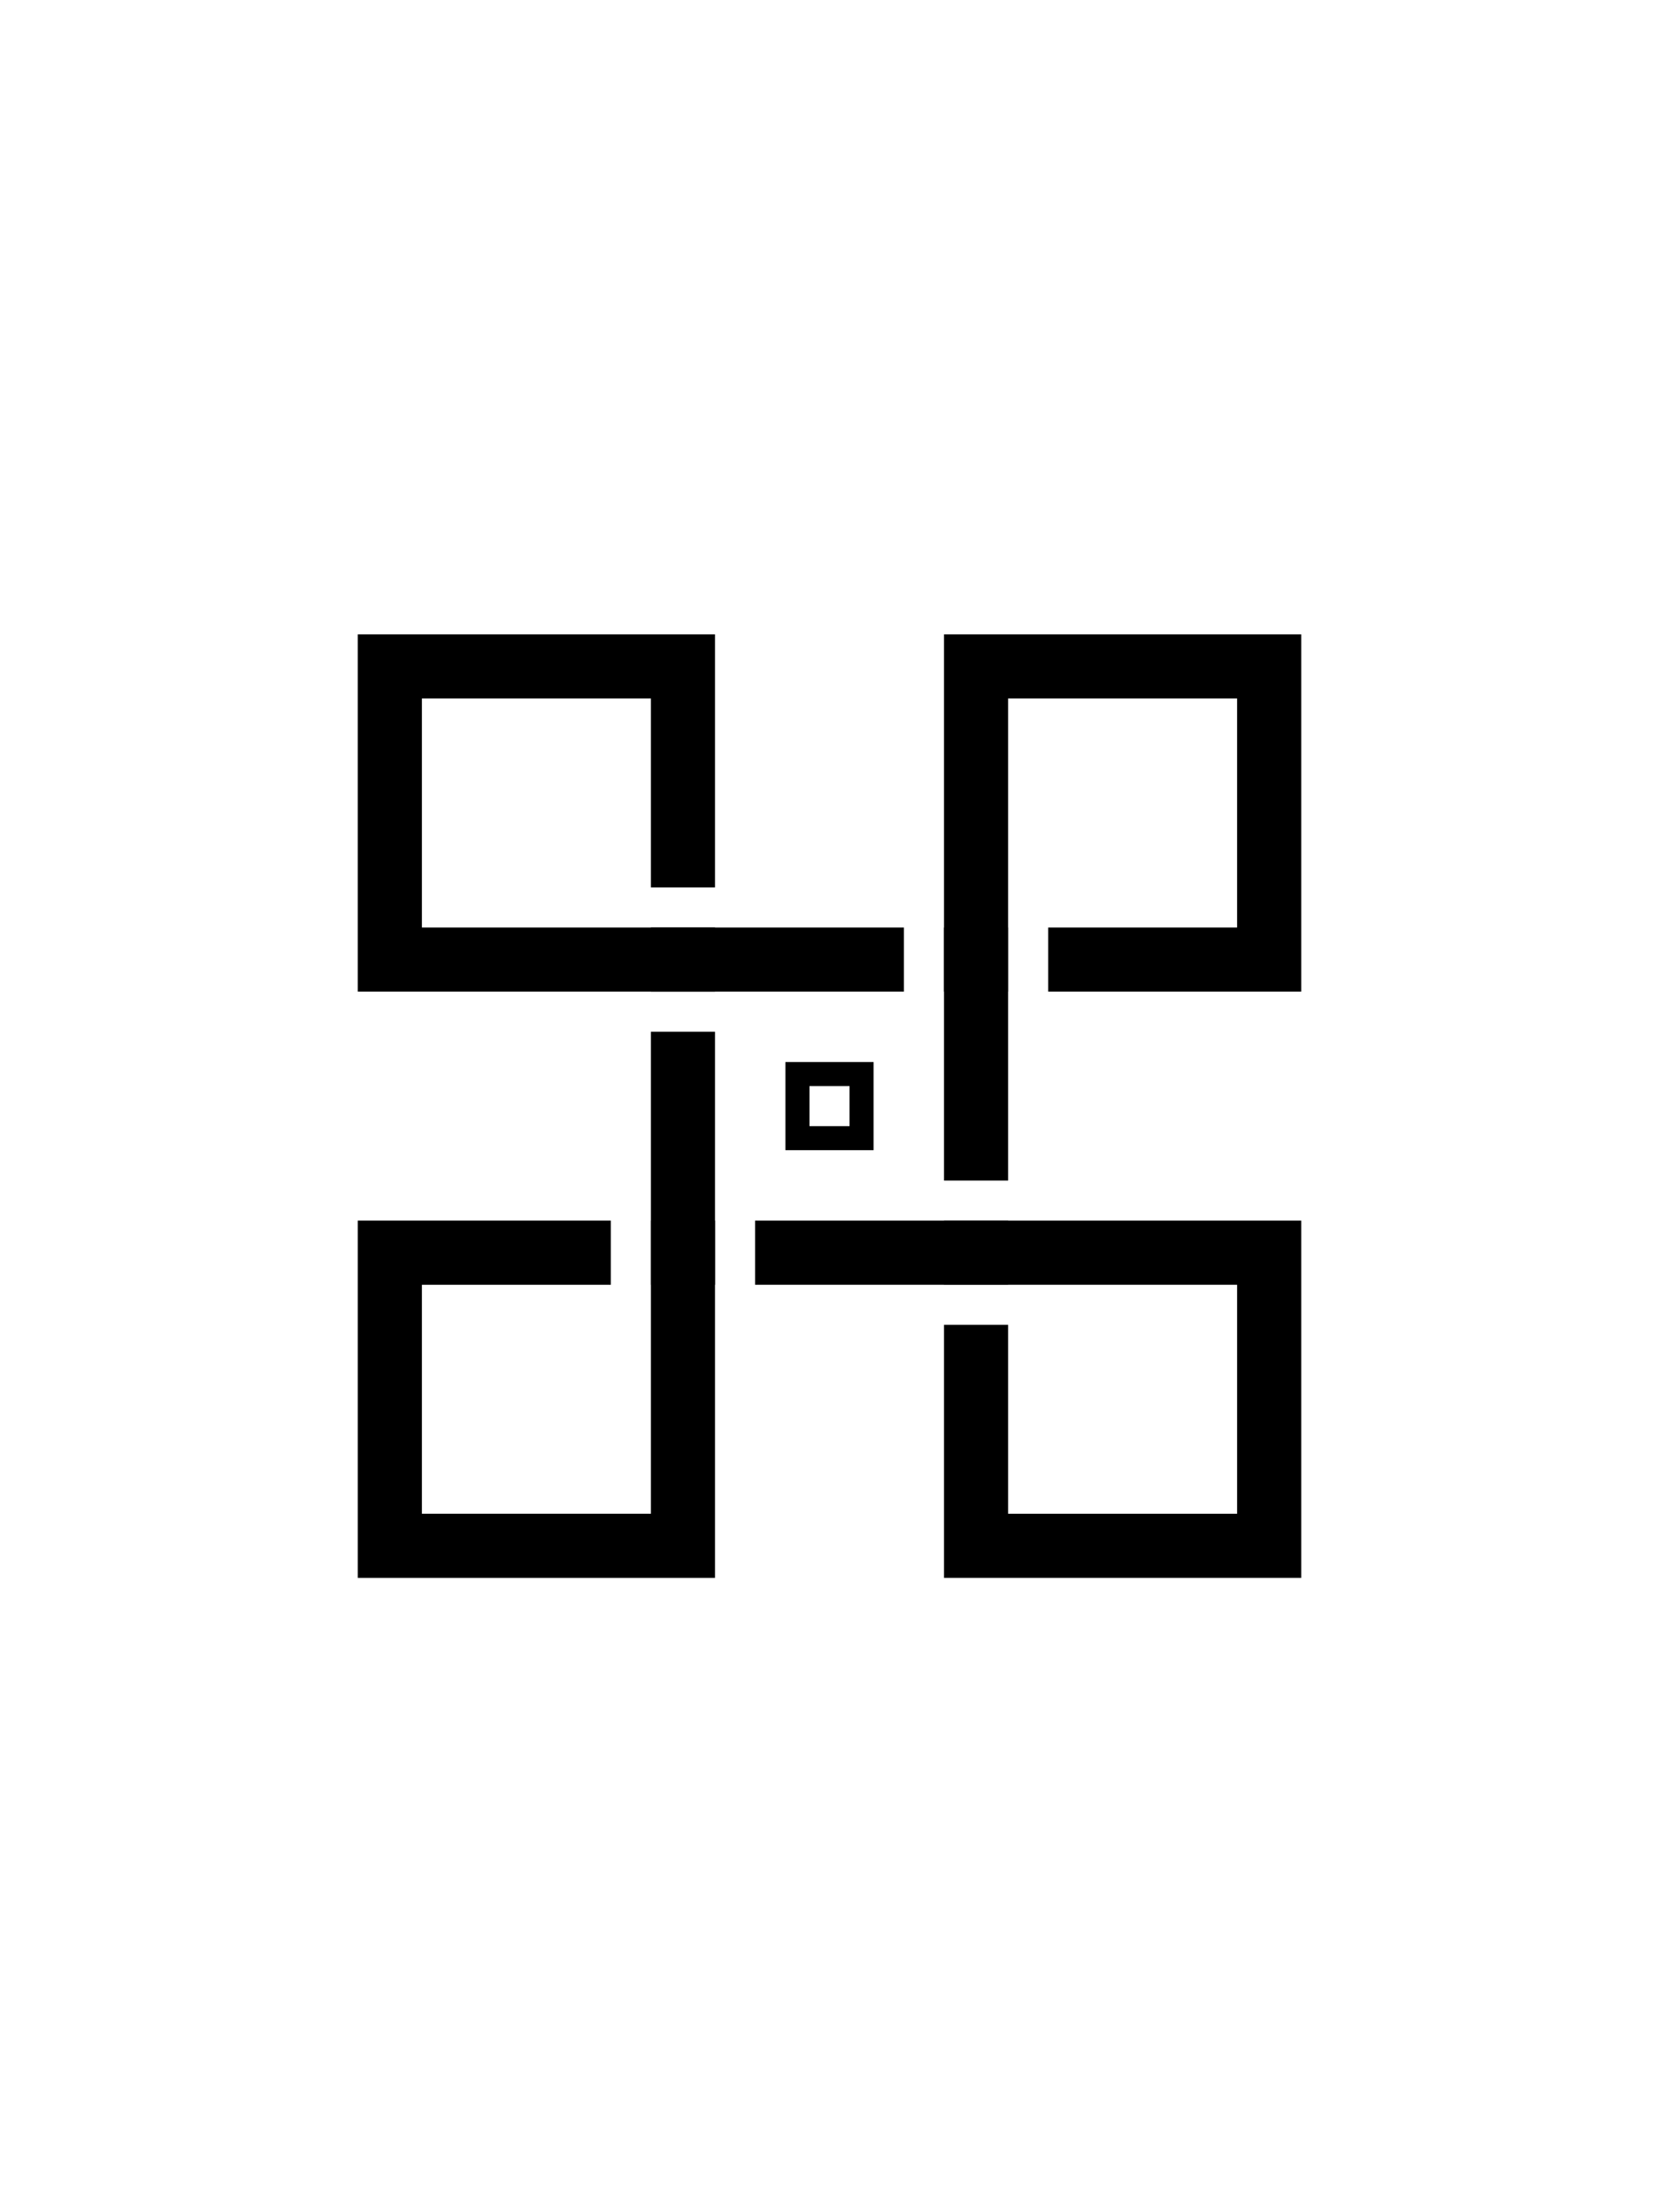
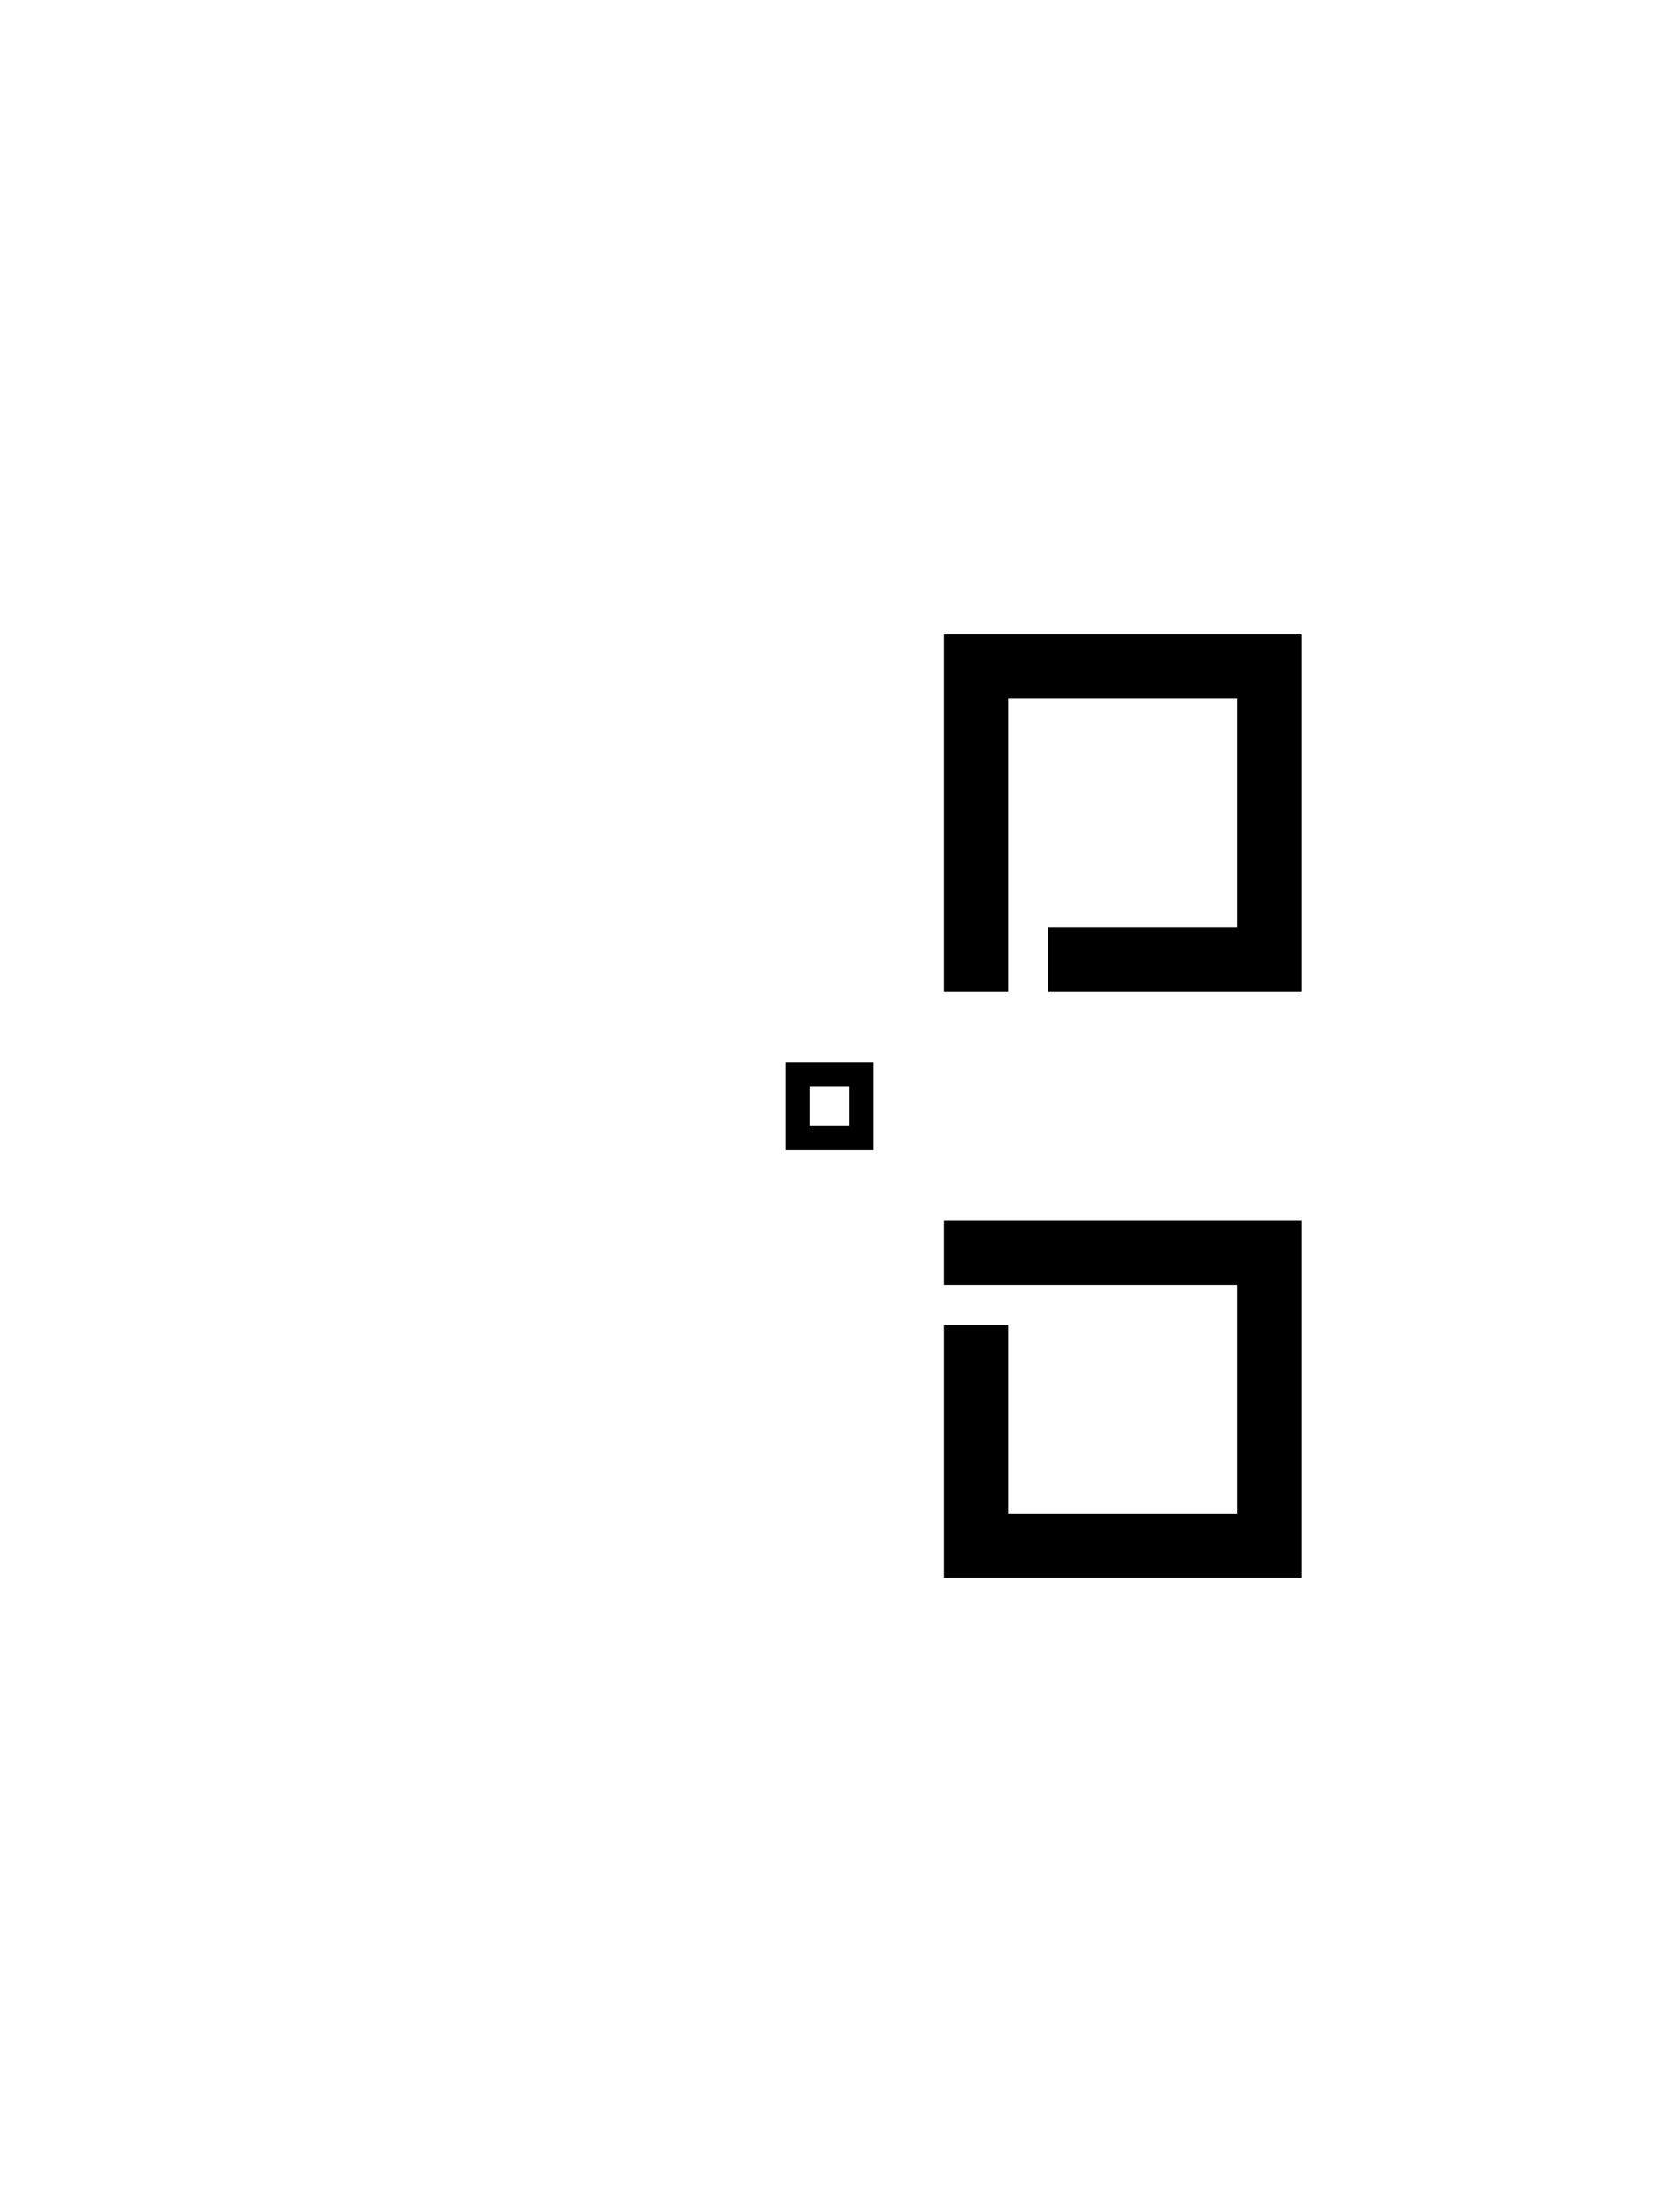
<svg xmlns="http://www.w3.org/2000/svg" id="Layer_1" data-name="Layer 1" viewBox="0 0 414 552">
  <defs>
    <style>.cls-1{fill:none;stroke:#000;stroke-miterlimit:10;stroke-width:6px;}</style>
  </defs>
-   <path d="M178.425,221.435v-63.15H89.285v89.15h89.14v-16h-73.14v-57.15h57.14v47.15Z" />
-   <path d="M235.575,231.435v63.14h16v-63.14Zm-47.15,73.14v16h63.15v-16Zm-26-47.14v63.14h16v-63.14Zm0-26v16h63.15v-16Z" />
  <path d="M235.575,158.285v89.15h16v-73.15h57.14v57.15h-47.14v16h63.14v-89.15Z" />
  <path d="M235.575,304.575v16h73.14v57.14h-57.14v-47.14h-16v63.14h89.14v-89.14Z" />
-   <path d="M162.425,304.575v73.14h-57.14v-57.14h47.14v-16H89.285v89.14h89.14v-89.14Z" />
  <rect class="cls-1" x="199" y="268" width="16" height="16" />
</svg>